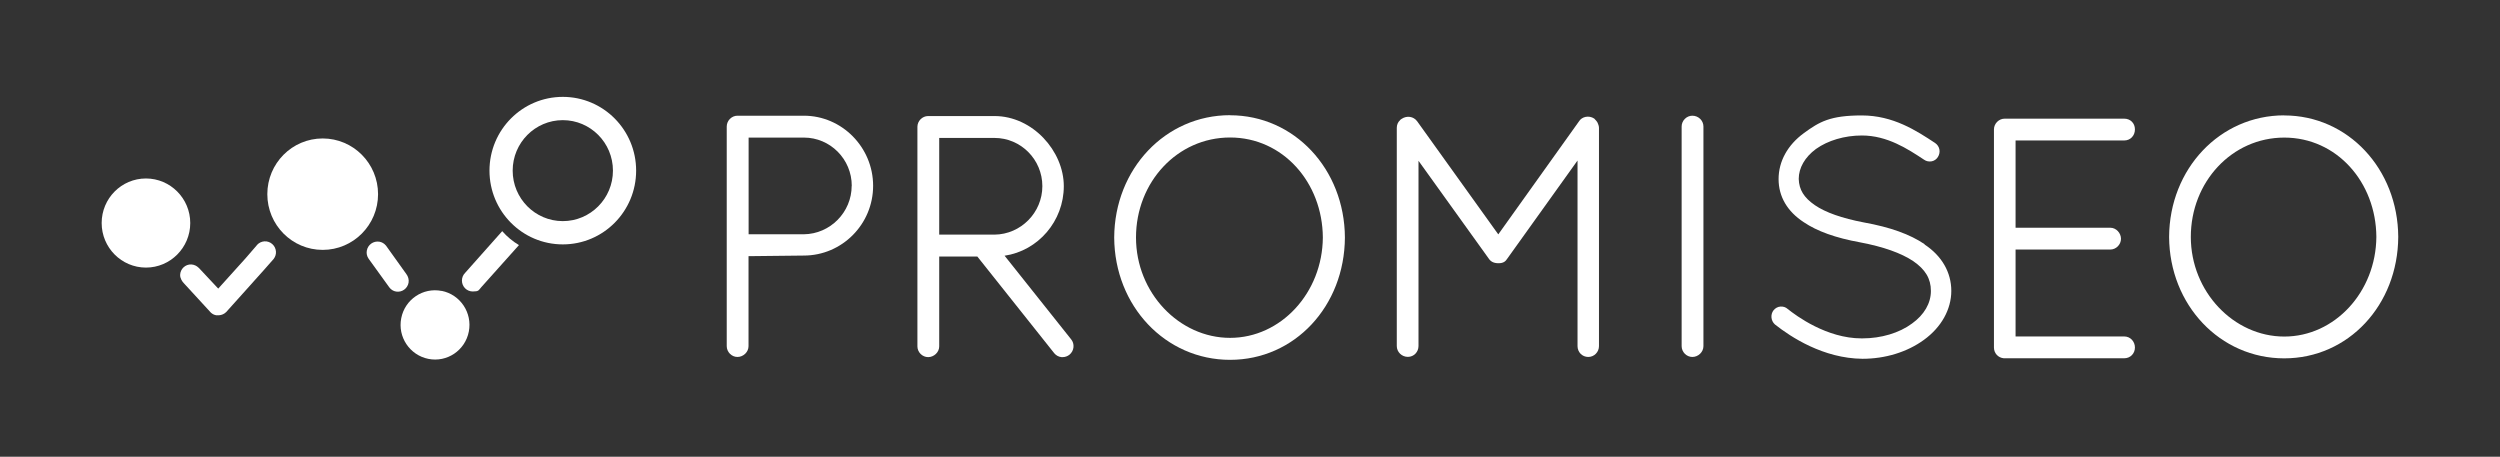
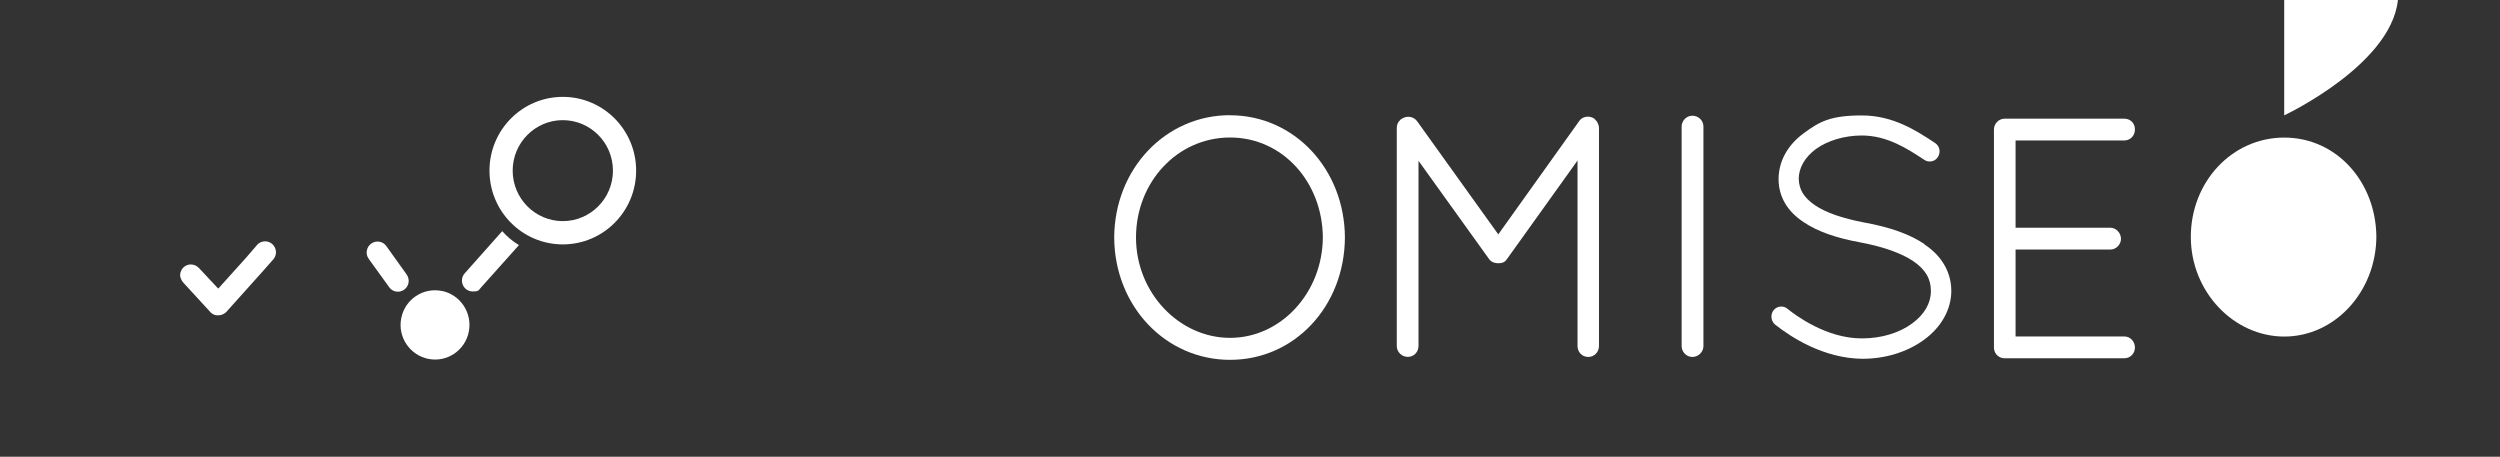
<svg xmlns="http://www.w3.org/2000/svg" version="1.1" viewBox="0 0 2867.3 523.8">
  <rect x="0" y="0" width="2867.3" height="523.8" fill="#333333" stroke="none" />
  <defs>
    <style>
      .cls-1 {
        fill: #fff;
      }
    </style>
  </defs>
  <g>
    <g id="Layer_1">
      <g>
        <g>
          <path class="cls-1" d="M1410.8,132.1c-74.1,0-132.5,61.6-132.9,140.3.4,78.6,58.8,140.3,132.9,140.3s131.3-61.6,131.7-140.3c-.4-78.6-58.2-140.2-131.7-140.2ZM1517.2,272.3c-.4,63.5-48.1,115.2-106.4,115.2s-107.9-51.6-107.9-115.1,47.4-114.7,107.9-114.7,106,51.5,106.4,114.7Z" />
-           <path class="cls-1" d="M921.9,132.7h-76.1c-6.7,0-12.3,5.7-12.3,12.4v251.9c0,6.7,5.6,12.4,12.3,12.4s12.7-5.6,12.7-12.4v-103.2l63.4-.7c43.8,0,79.5-35.9,79.5-80s-35.7-80.4-79.5-80.4ZM976.8,213.1c0,30.3-24.6,55.3-54.9,55.6h-63.3v-110.9h63.4c30.3,0,54.9,24.8,54.9,55.3Z" />
          <path class="cls-1" d="M1829,136.5l-.7-.6c-2.9-1.9-6.6-2.6-10-1.8-3.1.7-5.7,2.5-7.2,4.9l-92.7,129.8-93.1-129.8c-4.1-5.5-11.7-6.7-17.7-2.7l-1.8,1.3v.2c-2.5,2.2-3.8,5.4-3.8,8.8v250.3c0,6.8,5.7,12.4,12.7,12.4s12.2-5.7,12.2-12.4v-212.5l80.3,111.8c2.4,3.8,5.9,5.7,11.5,5.7s8.1-2.1,10.2-5.5l80.4-112.3v212.9c0,6.9,5.4,12.4,12.3,12.4s12.3-5.7,12.3-12.4v-250.3c0-1.8-.6-3.9-2-6.7-.8-1.3-1.7-2.1-2.9-3.4Z" />
          <path class="cls-1" d="M1941,132.7c-6.7,0-12.3,5.7-12.3,12.4v251.9c0,6.7,5.6,12.4,12.3,12.4s12.7-5.6,12.7-12.4v-251.9c0-6.8-5.7-12.4-12.7-12.4Z" />
-           <path class="cls-1" d="M1152.1,293.3c38.6-5.7,68-39.7,68-79.8s-35.7-80.4-79.5-80.4h-76.1c-6.7,0-12.3,5.7-12.3,12.3v251.9c0,6.7,5.7,12.3,12.3,12.3s12.7-5.5,12.7-12.3v-103.1h43.7l88.3,111c2.1,2.5,5,4.1,8.3,4.4.4,0,.8,0,1.2,0,2.9,0,5.6-1,7.8-2.7,2.7-2.2,4.4-5.3,4.7-8.7.3-3.3-.6-6.4-2.6-8.9l-76.5-96.1ZM1195.5,213.5c0,30.3-24.6,55.3-54.9,55.6h-63.4v-110.9h63.4c30.3,0,54.9,24.8,54.9,55.3Z" />
          <path class="cls-1" d="M2207.4,280.1c-16.7-11.3-39.2-19.5-69.8-25-25.1-4.8-44-11.5-56.1-19.8-12.6-8.7-18.1-17.7-18.5-30.1,0-12.6,7-24.9,19.7-34.3,13.7-9.8,32.9-15.5,52.7-15.5,29.2,0,52.6,15.4,71.4,27.8,2.5,1.8,5.8,2.4,8.8,1.8,3-.6,5.5-2.5,7-4.9,3.5-5.5,2.2-12.4-3.2-16.1-21.4-14.1-48-31.6-84.1-31.6s-48.5,7.2-66.3,20.2c-18.8,13.7-29.1,32.5-29.1,52.8s10.2,37.2,28.8,49.4c15.4,10.4,36.3,18,64.9,23.2,26.5,5,46.9,12.3,60.6,21.4,14.1,9.7,20.4,20.2,20.4,34.3s-7.7,27.4-21.7,37.4c-14.6,10.8-35.3,17-56.9,17-.3,0-.7,0-1,0-39.9,0-74.9-25.9-84.6-33.7-2.3-2.1-5.2-3-8.3-2.8-3.1.2-6,1.8-8,4.3h0c-3.7,4.8-3.1,12,1.6,16.2,18.3,14.5,55.6,39,100.4,39.4,26.2,0,51.3-7.7,70.5-21.7,20-14.5,31.4-35,31.4-56.2s-10.9-40.2-30.7-53.2Z" />
          <path class="cls-1" d="M2436.4,161.1c7,0,12.2-5.5,12.2-12.7s-5.3-12.3-12.2-12.3h-137.3c-6.6,0-12.2,5.7-12.2,12.3v250.2c0,6.5,4.8,11.7,11.2,12.3h138.3c6.9,0,12.2-5.4,12.2-12.3s-5.2-12.7-12.2-12.7h-124.7v-99.7h108.7c6.6,0,12.2-5.7,12.2-12.3s-5.5-12.7-12.2-12.7h-108.7v-100.1h124.7Z" />
-           <path class="cls-1" d="M2619.8,132.3c-73.6,0-131.6,61.2-132,139.4.4,78.1,58.4,139.3,132,139.3s130.4-61.2,130.8-139.3c-.4-78.1-57.8-139.3-130.8-139.3ZM2725.5,271.6c-.4,63.1-47.7,114.4-105.6,114.4s-107.2-51.3-107.2-114.3,47.1-113.9,107.2-113.9,105.2,51.1,105.6,113.9Z" />
+           <path class="cls-1" d="M2619.8,132.3s130.4-61.2,130.8-139.3c-.4-78.1-57.8-139.3-130.8-139.3ZM2725.5,271.6c-.4,63.1-47.7,114.4-105.6,114.4s-107.2-51.3-107.2-114.3,47.1-113.9,107.2-113.9,105.2,51.1,105.6,113.9Z" />
        </g>
        <g>
          <path class="cls-1" d="M729.6,195.7c0-46.7-37.6-84.6-84.1-84.6s-84.1,37.9-84.1,84.6,37.6,84.6,84.1,84.6,84.1-37.9,84.1-84.6M588,195.7c0-32,25.8-57.9,57.5-57.9s57.5,25.9,57.5,57.9-25.8,57.9-57.5,57.9-57.5-25.9-57.5-57.9" />
-           <path class="cls-1" d="M167.4,204.7c-28.1,0-50.8,22.9-50.8,51.1s22.8,51.1,50.8,51.1,50.8-22.9,50.8-51.1-22.8-51.1-50.8-51.1" />
-           <path class="cls-1" d="M370.1,158.8c-35.1,0-63.5,28.6-63.5,63.9s28.4,63.9,63.5,63.9,63.5-28.6,63.5-63.9-28.4-63.9-63.5-63.9" />
          <path class="cls-1" d="M506.6,333.7c-21.4-4.3-42.2,9.7-46.4,31.2-4.3,21.5,9.7,42.4,31.1,46.7,21.4,4.3,42.2-9.7,46.4-31.3,4.2-21.5-9.7-42.4-31.1-46.7" />
          <path class="cls-1" d="M551.9,329.5l43.3-48.4c-7.2-4.3-13.7-9.7-19.2-16l-42.5,47.8c-2.3,2.3-3.7,5.4-3.7,8.9,0,6.9,5.5,12.5,12.4,12.5s6.6-1.4,8.8-3.7c.1.1.1.1,0,0,.3-.3.6-.7.9-1.1Z" />
          <path class="cls-1" d="M442.5,281.5c-1.8-2.2-4.4-3.8-7.4-4.3-6.8-1.1-13.3,3.5-14.4,10.3-.6,3.3.2,6.5,2,9.1h0,0c.2.4.5.7.7,1l22.9,31.7c.1.1.2.3.3.4h0c0,0,0,0,0,0,1.8,2.4,4.5,4.2,7.7,4.7,6.7,1.1,13.1-3.4,14.3-10.2.6-3.6-.5-7.1-2.5-9.8l-23.6-33s0,0,0,0" />
          <path class="cls-1" d="M314,296.8c1.7-2.3,2.7-5.2,2.5-8.2-.4-6.9-6.3-12.2-13.2-11.8-3.3.2-6.3,1.7-8.4,4h0s0,0,0,0c-.3.3-.5.6-.7.9l-12.7,14.7-31.2,34.6-22.2-23.7c-.1-.1-.2-.2-.4-.3h0c0,0,0,0,0,0-2.1-2.1-5-3.5-8.3-3.7-6.8-.3-12.6,5.1-12.8,12-.1,3.7,2.2,7.6,4.7,10l30.5,33.2s0,0,0,0c1.7,1.6,3.8,2.7,6.2,3.1,0,0,.2,0,.2,0,.2,0,.4,0,.5,0,.2,0,.3,0,.5,0,.1,0,.3,0,.5,0s0,0,.1,0c.3,0,.5,0,.8,0s.4,0,.5,0c3.2-.2,6.1-1.5,8.3-3.7h0s27.4-30.5,27.4-30.5c.3-.4.7-.7,1-1.1l3.9-4.4,11.4-12.7s0,0,0,0l10.9-12.4s0,0,0,0" />
        </g>
      </g>
    </g>
  </g>
</svg>